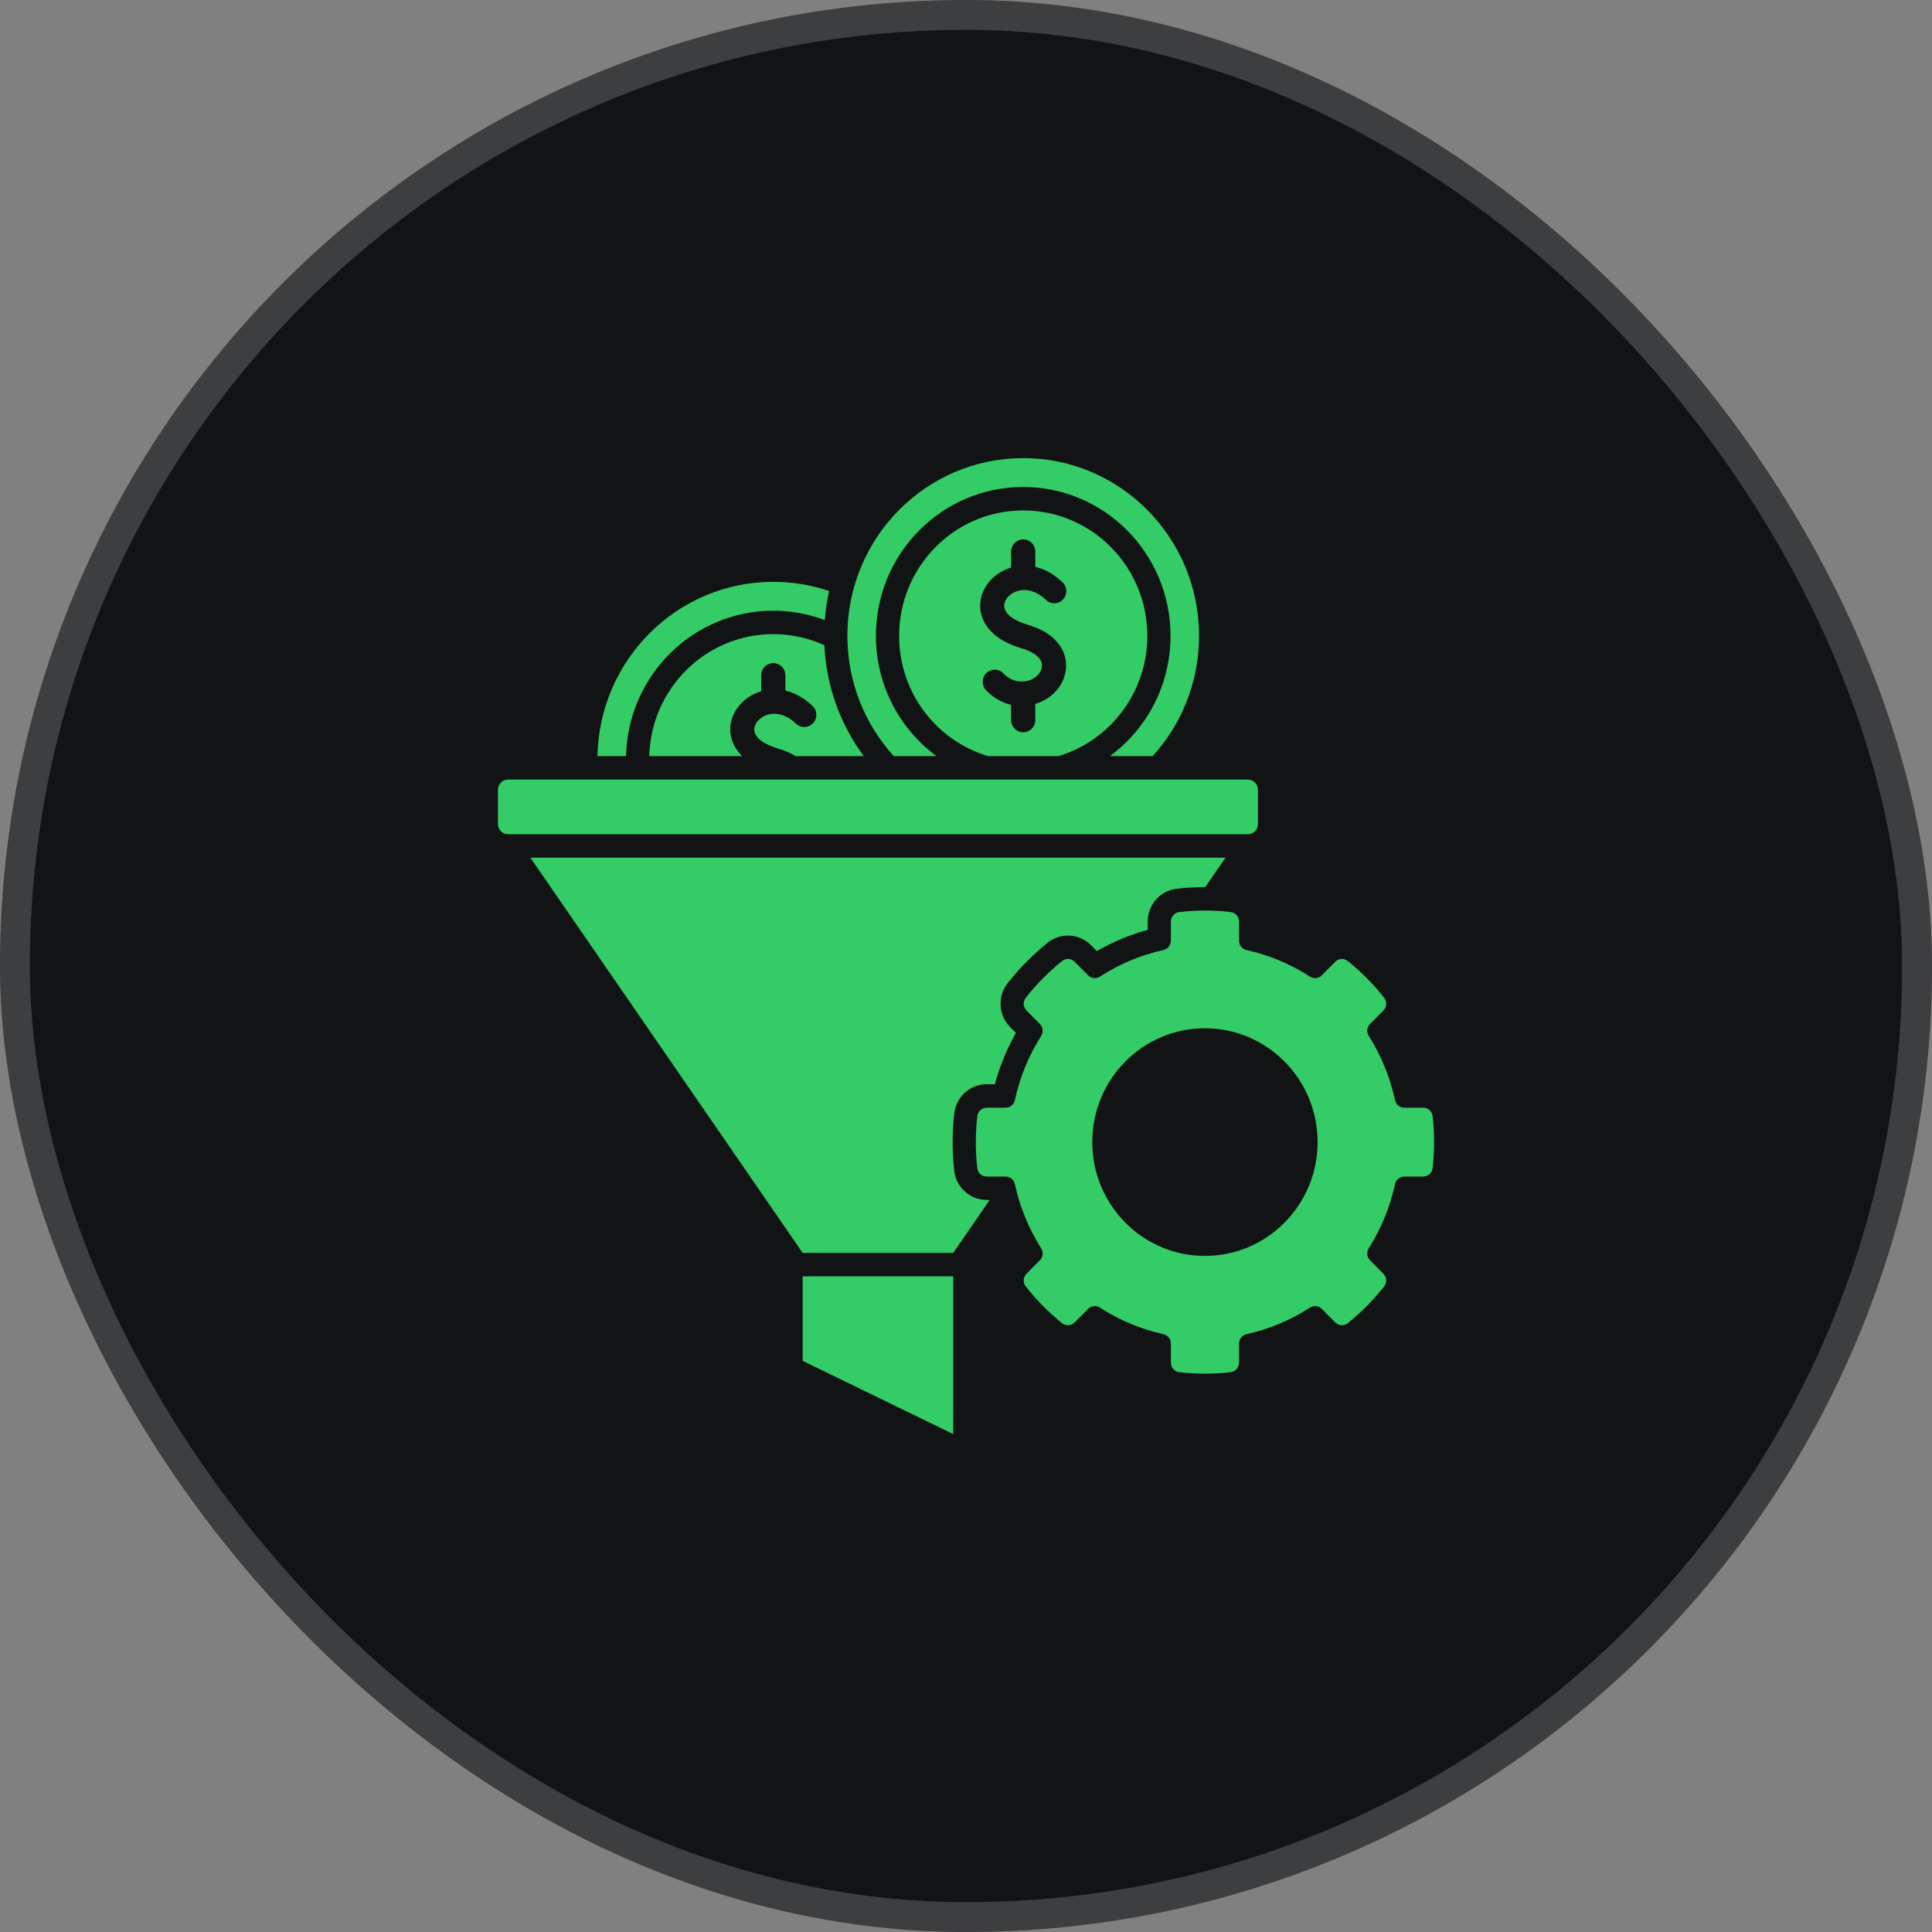
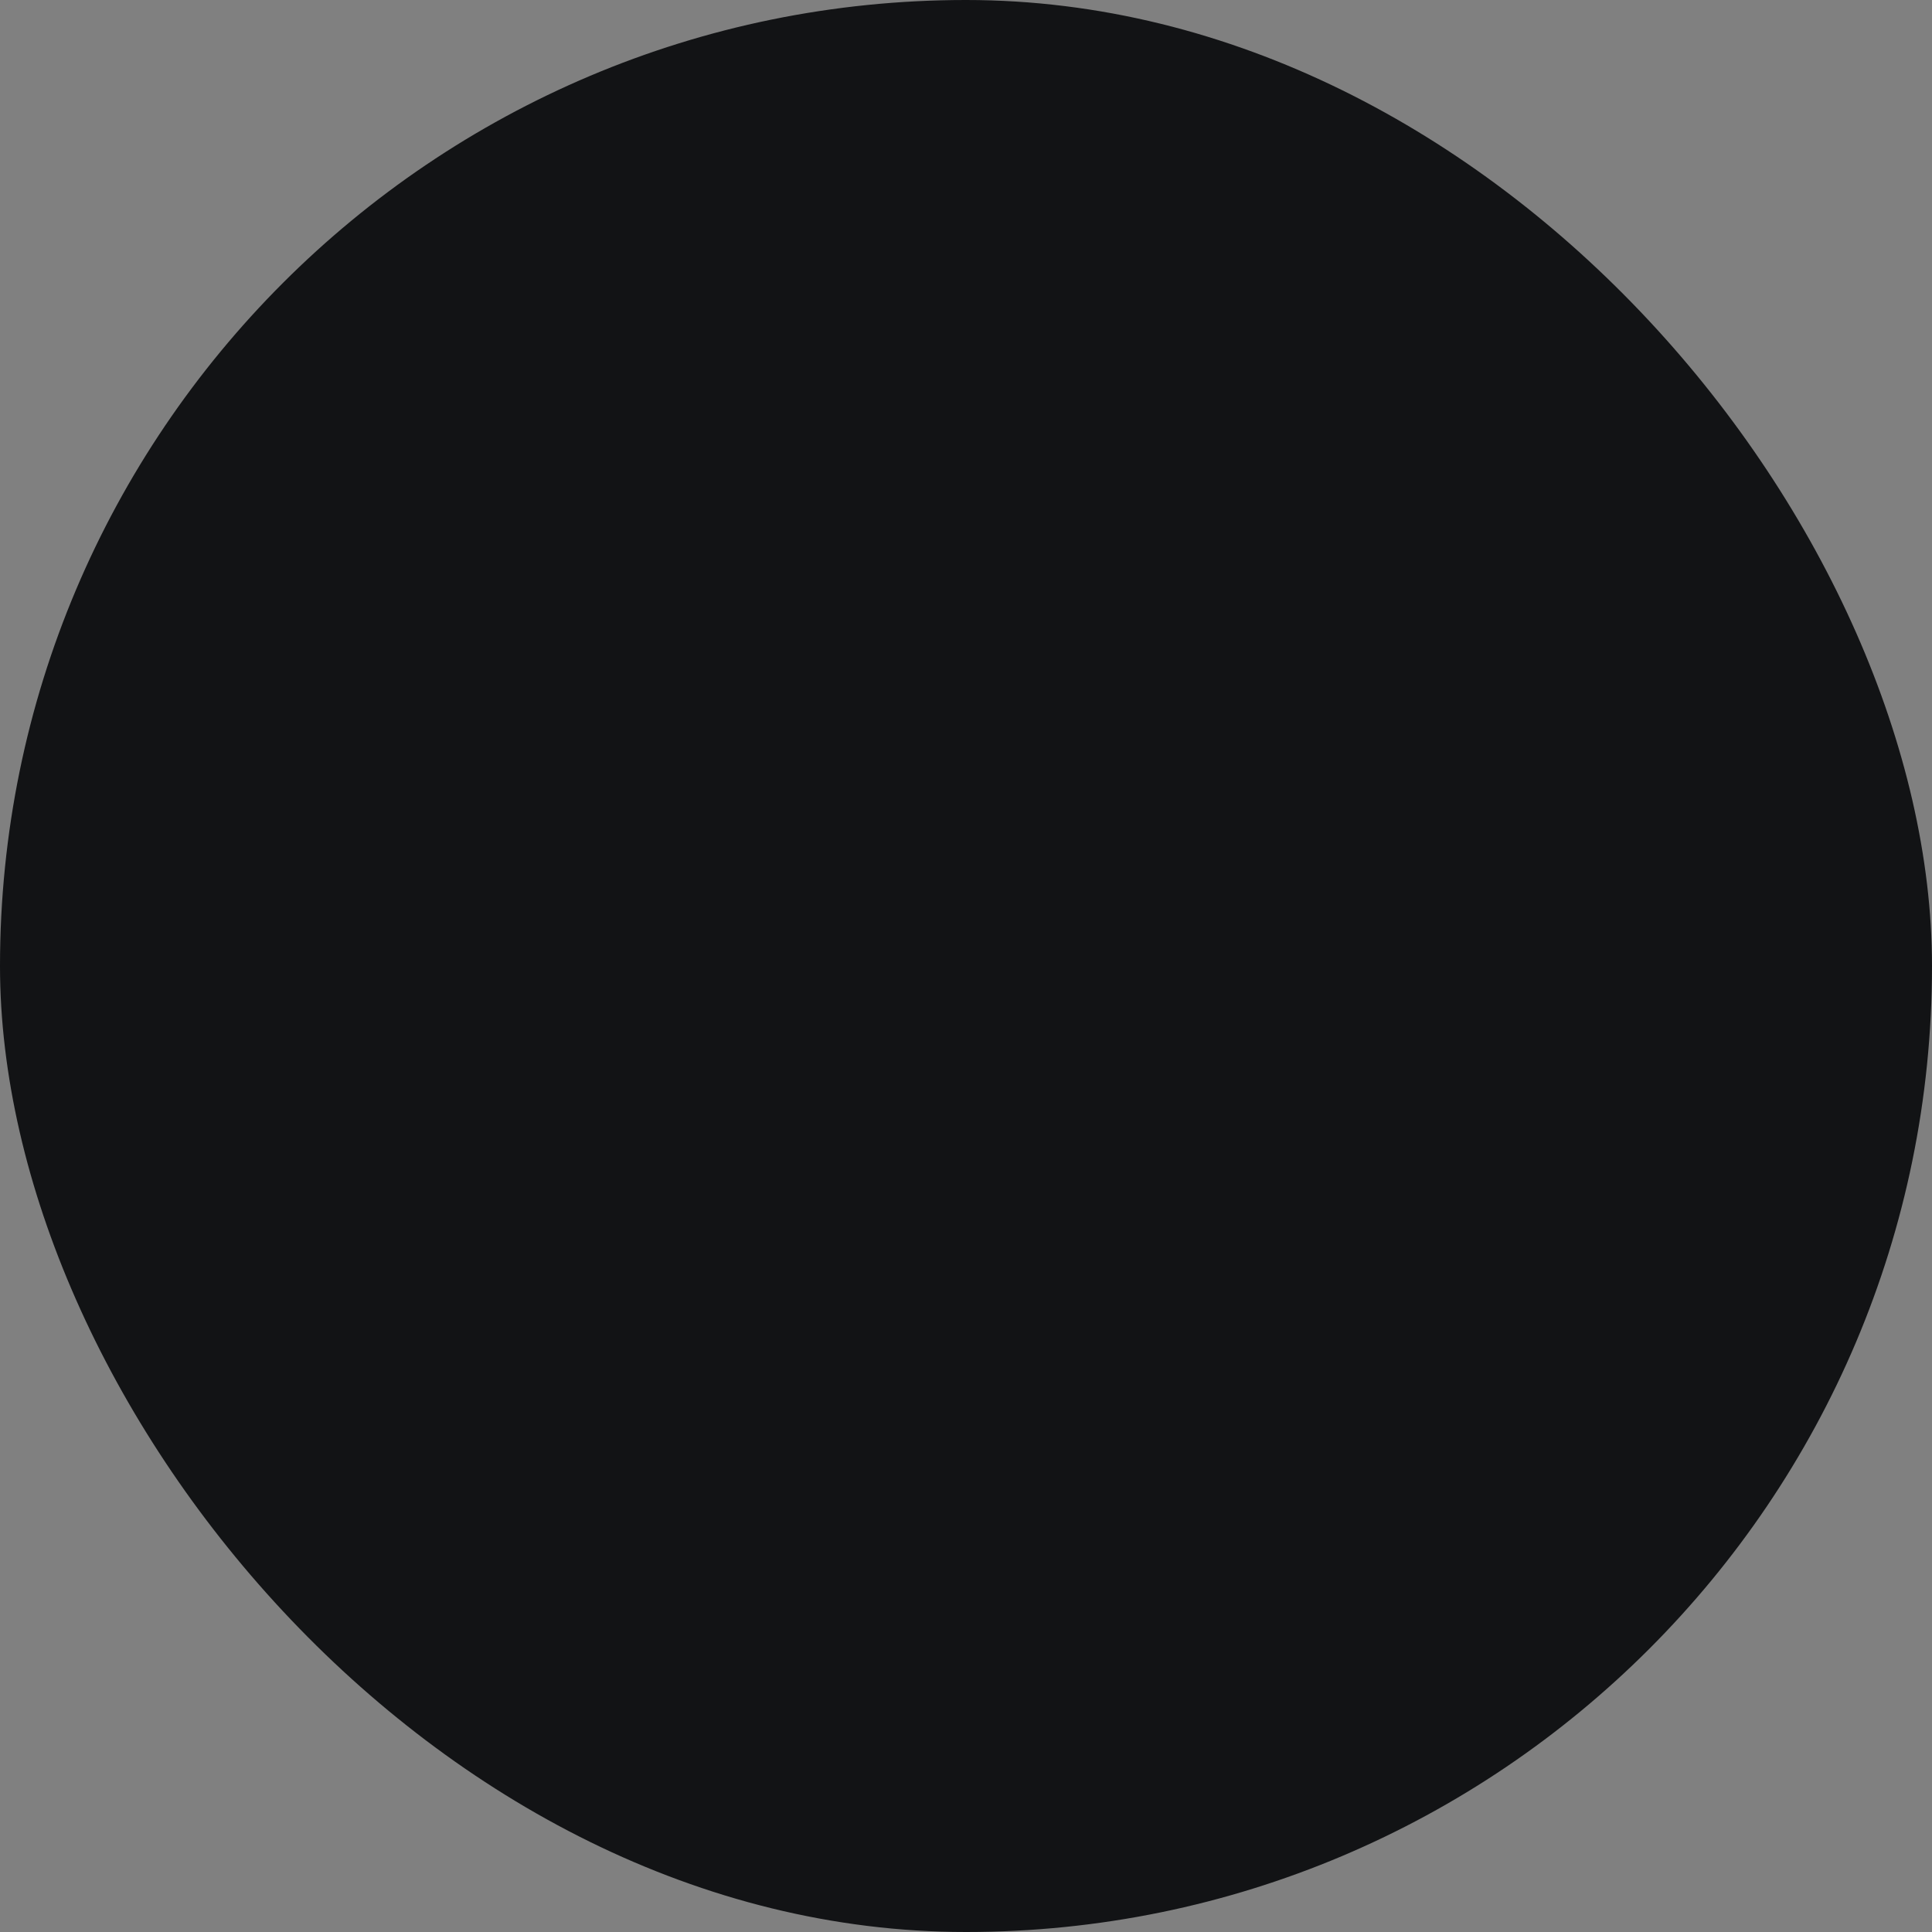
<svg xmlns="http://www.w3.org/2000/svg" width="97" height="97" viewBox="0 0 97 97" fill="none">
  <rect x="0" y="0" width="97" height="97" fill="#808080" stroke="none" />
  <rect width="97" height="97" rx="48.5" fill="#121315" />
-   <rect x="0.75" y="0.75" width="95.5" height="95.5" rx="47.75" stroke="white" stroke-opacity="0.18" stroke-width="1.5" />
-   <path fill-rule="evenodd" clip-rule="evenodd" d="M31.431 37.963H29.997C30.088 33.116 34.006 29.212 38.825 29.212C39.804 29.212 40.749 29.375 41.628 29.672C41.522 30.147 41.448 30.636 41.41 31.131C40.606 30.83 39.735 30.662 38.825 30.662C34.799 30.662 31.523 33.917 31.431 37.963ZM39.964 36.334C39.432 35.821 38.87 35.752 38.458 35.914C38.246 35.995 38.075 36.134 37.971 36.299C37.886 36.438 37.848 36.591 37.883 36.739C37.957 37.043 38.306 37.361 39.077 37.587C39.42 37.688 39.71 37.815 39.95 37.963H43.366C42.207 36.397 41.485 34.479 41.39 32.395C40.609 32.037 39.738 31.837 38.825 31.837C35.44 31.837 32.686 34.566 32.597 37.963H37.264C36.967 37.676 36.789 37.349 36.709 37.019C36.594 36.533 36.697 36.05 36.955 35.645C37.193 35.266 37.568 34.953 38.02 34.774C38.086 34.751 38.152 34.728 38.218 34.707V33.906C38.218 33.567 38.49 33.292 38.825 33.292C39.16 33.292 39.432 33.567 39.432 33.906V34.673C39.887 34.78 40.357 35.023 40.801 35.448C41.041 35.68 41.05 36.067 40.821 36.31C40.592 36.556 40.208 36.565 39.965 36.334H39.964ZM47.908 58.77C47.802 57.821 47.802 56.861 47.908 55.914C47.999 55.072 48.704 54.436 49.54 54.436H49.949C50.193 53.536 50.548 52.668 51.006 51.858L50.717 51.565C50.124 50.969 50.072 50.014 50.596 49.355C50.889 48.981 51.206 48.625 51.539 48.29C51.873 47.951 52.226 47.633 52.592 47.335C53.245 46.808 54.19 46.861 54.78 47.459L55.069 47.752C55.874 47.286 56.73 46.93 57.623 46.684V46.27C57.623 45.422 58.251 44.713 59.084 44.621C59.556 44.566 60.032 44.54 60.51 44.54L61.529 43.061H26.629L40.299 62.905H47.859L49.689 60.246H49.54C48.703 60.246 47.999 59.612 47.907 58.77L47.908 58.77ZM63.158 41.374V39.65C63.158 39.369 62.932 39.14 62.654 39.14H25.504C25.226 39.14 25 39.369 25 39.65V41.374C25 41.655 25.226 41.883 25.504 41.883H62.654C62.932 41.883 63.158 41.655 63.158 41.374ZM40.3 68.325L47.859 72V64.08H40.3V68.325ZM71.929 58.64C71.903 58.886 71.697 59.072 71.454 59.072H70.506C70.28 59.072 70.088 59.228 70.039 59.451C69.796 60.576 69.358 61.667 68.722 62.668C68.599 62.862 68.625 63.111 68.785 63.273L69.455 63.95C69.627 64.124 69.644 64.401 69.49 64.595C69.226 64.928 68.94 65.252 68.633 65.562C68.324 65.871 68.006 66.161 67.674 66.43C67.482 66.583 67.207 66.569 67.036 66.392L66.365 65.718C66.205 65.556 65.959 65.527 65.767 65.651C64.779 66.294 63.7 66.74 62.586 66.983C62.362 67.032 62.208 67.226 62.208 67.457V68.412C62.208 68.661 62.025 68.866 61.781 68.895C60.928 68.991 60.066 68.991 59.213 68.895C58.969 68.866 58.786 68.661 58.786 68.412V67.457C58.786 67.229 58.631 67.032 58.408 66.983C57.294 66.74 56.215 66.294 55.227 65.651C55.035 65.527 54.788 65.556 54.628 65.718L53.958 66.392C53.783 66.569 53.511 66.583 53.319 66.43C52.987 66.161 52.669 65.871 52.36 65.562C52.054 65.252 51.768 64.928 51.504 64.595C51.349 64.401 51.367 64.124 51.538 63.95L52.209 63.273C52.369 63.111 52.395 62.862 52.272 62.668C51.636 61.667 51.198 60.576 50.954 59.451C50.906 59.228 50.714 59.072 50.488 59.072H49.54C49.296 59.072 49.09 58.886 49.065 58.64C48.967 57.778 48.97 56.907 49.065 56.045C49.09 55.799 49.296 55.614 49.54 55.614H50.488C50.714 55.614 50.906 55.457 50.954 55.232C51.198 54.106 51.636 53.015 52.272 52.014C52.395 51.82 52.369 51.574 52.209 51.409L51.538 50.735C51.367 50.559 51.349 50.284 51.504 50.09C51.767 49.754 52.054 49.43 52.36 49.12C52.669 48.811 52.987 48.521 53.319 48.255C53.511 48.099 53.783 48.113 53.958 48.29L54.628 48.967C54.788 49.129 55.035 49.155 55.227 49.031C56.215 48.388 57.294 47.946 58.408 47.7C58.631 47.65 58.786 47.456 58.786 47.225V46.27C58.786 46.021 58.969 45.816 59.213 45.79C60.066 45.691 60.928 45.691 61.781 45.79C62.025 45.816 62.208 46.021 62.208 46.27V47.225C62.208 47.456 62.362 47.65 62.586 47.7C63.7 47.946 64.779 48.388 65.767 49.031C65.959 49.155 66.205 49.129 66.365 48.967L67.036 48.29C67.207 48.113 67.482 48.099 67.674 48.255C68.006 48.521 68.324 48.811 68.633 49.12C68.94 49.43 69.226 49.754 69.49 50.09C69.644 50.284 69.627 50.559 69.455 50.735L68.785 51.409C68.625 51.574 68.599 51.82 68.722 52.014C69.358 53.015 69.796 54.106 70.039 55.232C70.088 55.457 70.28 55.614 70.506 55.614H71.454C71.697 55.614 71.903 55.799 71.929 56.045C72.024 56.907 72.024 57.778 71.929 58.64ZM66.153 57.341C66.153 54.184 63.619 51.626 60.495 51.626C57.371 51.626 54.84 54.184 54.84 57.341C54.84 60.498 57.374 63.056 60.495 63.056C63.617 63.056 66.153 60.498 66.153 57.341ZM47.02 37.963C45.176 36.606 43.976 34.407 43.976 31.924C43.976 27.797 47.289 24.45 51.372 24.45C55.456 24.45 58.769 27.797 58.769 31.924C58.769 34.407 57.569 36.606 55.725 37.963H57.87C59.319 36.374 60.2 34.253 60.2 31.924C60.2 26.996 56.249 23 51.372 23C46.496 23 42.544 26.996 42.544 31.924C42.544 34.253 43.429 36.374 44.875 37.963H47.02H47.02ZM57.603 31.924C57.603 34.783 55.719 37.196 53.136 37.963H49.609C47.026 37.196 45.142 34.783 45.142 31.924C45.142 28.446 47.931 25.627 51.372 25.627C54.814 25.627 57.603 28.446 57.603 31.924ZM50.519 30.086C50.625 29.921 50.794 29.783 51.006 29.701C51.418 29.54 51.98 29.609 52.515 30.121C52.755 30.353 53.139 30.344 53.368 30.101C53.597 29.855 53.589 29.467 53.348 29.236C52.904 28.81 52.435 28.567 51.979 28.463V27.693C51.979 27.355 51.707 27.08 51.372 27.08C51.037 27.08 50.765 27.355 50.765 27.693V28.495C50.699 28.515 50.633 28.538 50.571 28.561C50.115 28.741 49.74 29.053 49.502 29.432C49.245 29.84 49.142 30.324 49.256 30.81C49.422 31.507 50.032 32.178 51.289 32.549C51.693 32.667 51.965 32.824 52.131 33C52.271 33.145 52.323 33.304 52.311 33.449C52.297 33.631 52.211 33.793 52.08 33.917C51.976 34.019 51.842 34.1 51.693 34.152C51.535 34.204 51.367 34.227 51.192 34.213C50.908 34.19 50.619 34.065 50.382 33.81C50.15 33.568 49.769 33.559 49.525 33.79C49.285 34.022 49.273 34.41 49.505 34.653C49.878 35.049 50.316 35.283 50.765 35.385V36.154C50.765 36.493 51.037 36.765 51.372 36.765C51.707 36.765 51.979 36.493 51.979 36.154V35.341C52.014 35.333 52.048 35.321 52.08 35.309C52.395 35.199 52.681 35.029 52.913 34.803C53.254 34.479 53.48 34.048 53.52 33.544C53.557 33.067 53.405 32.575 53.002 32.152C52.698 31.834 52.248 31.559 51.624 31.374C50.854 31.148 50.505 30.83 50.433 30.526C50.396 30.379 50.433 30.225 50.519 30.086H50.519Z" fill="#33CC66" />
</svg>